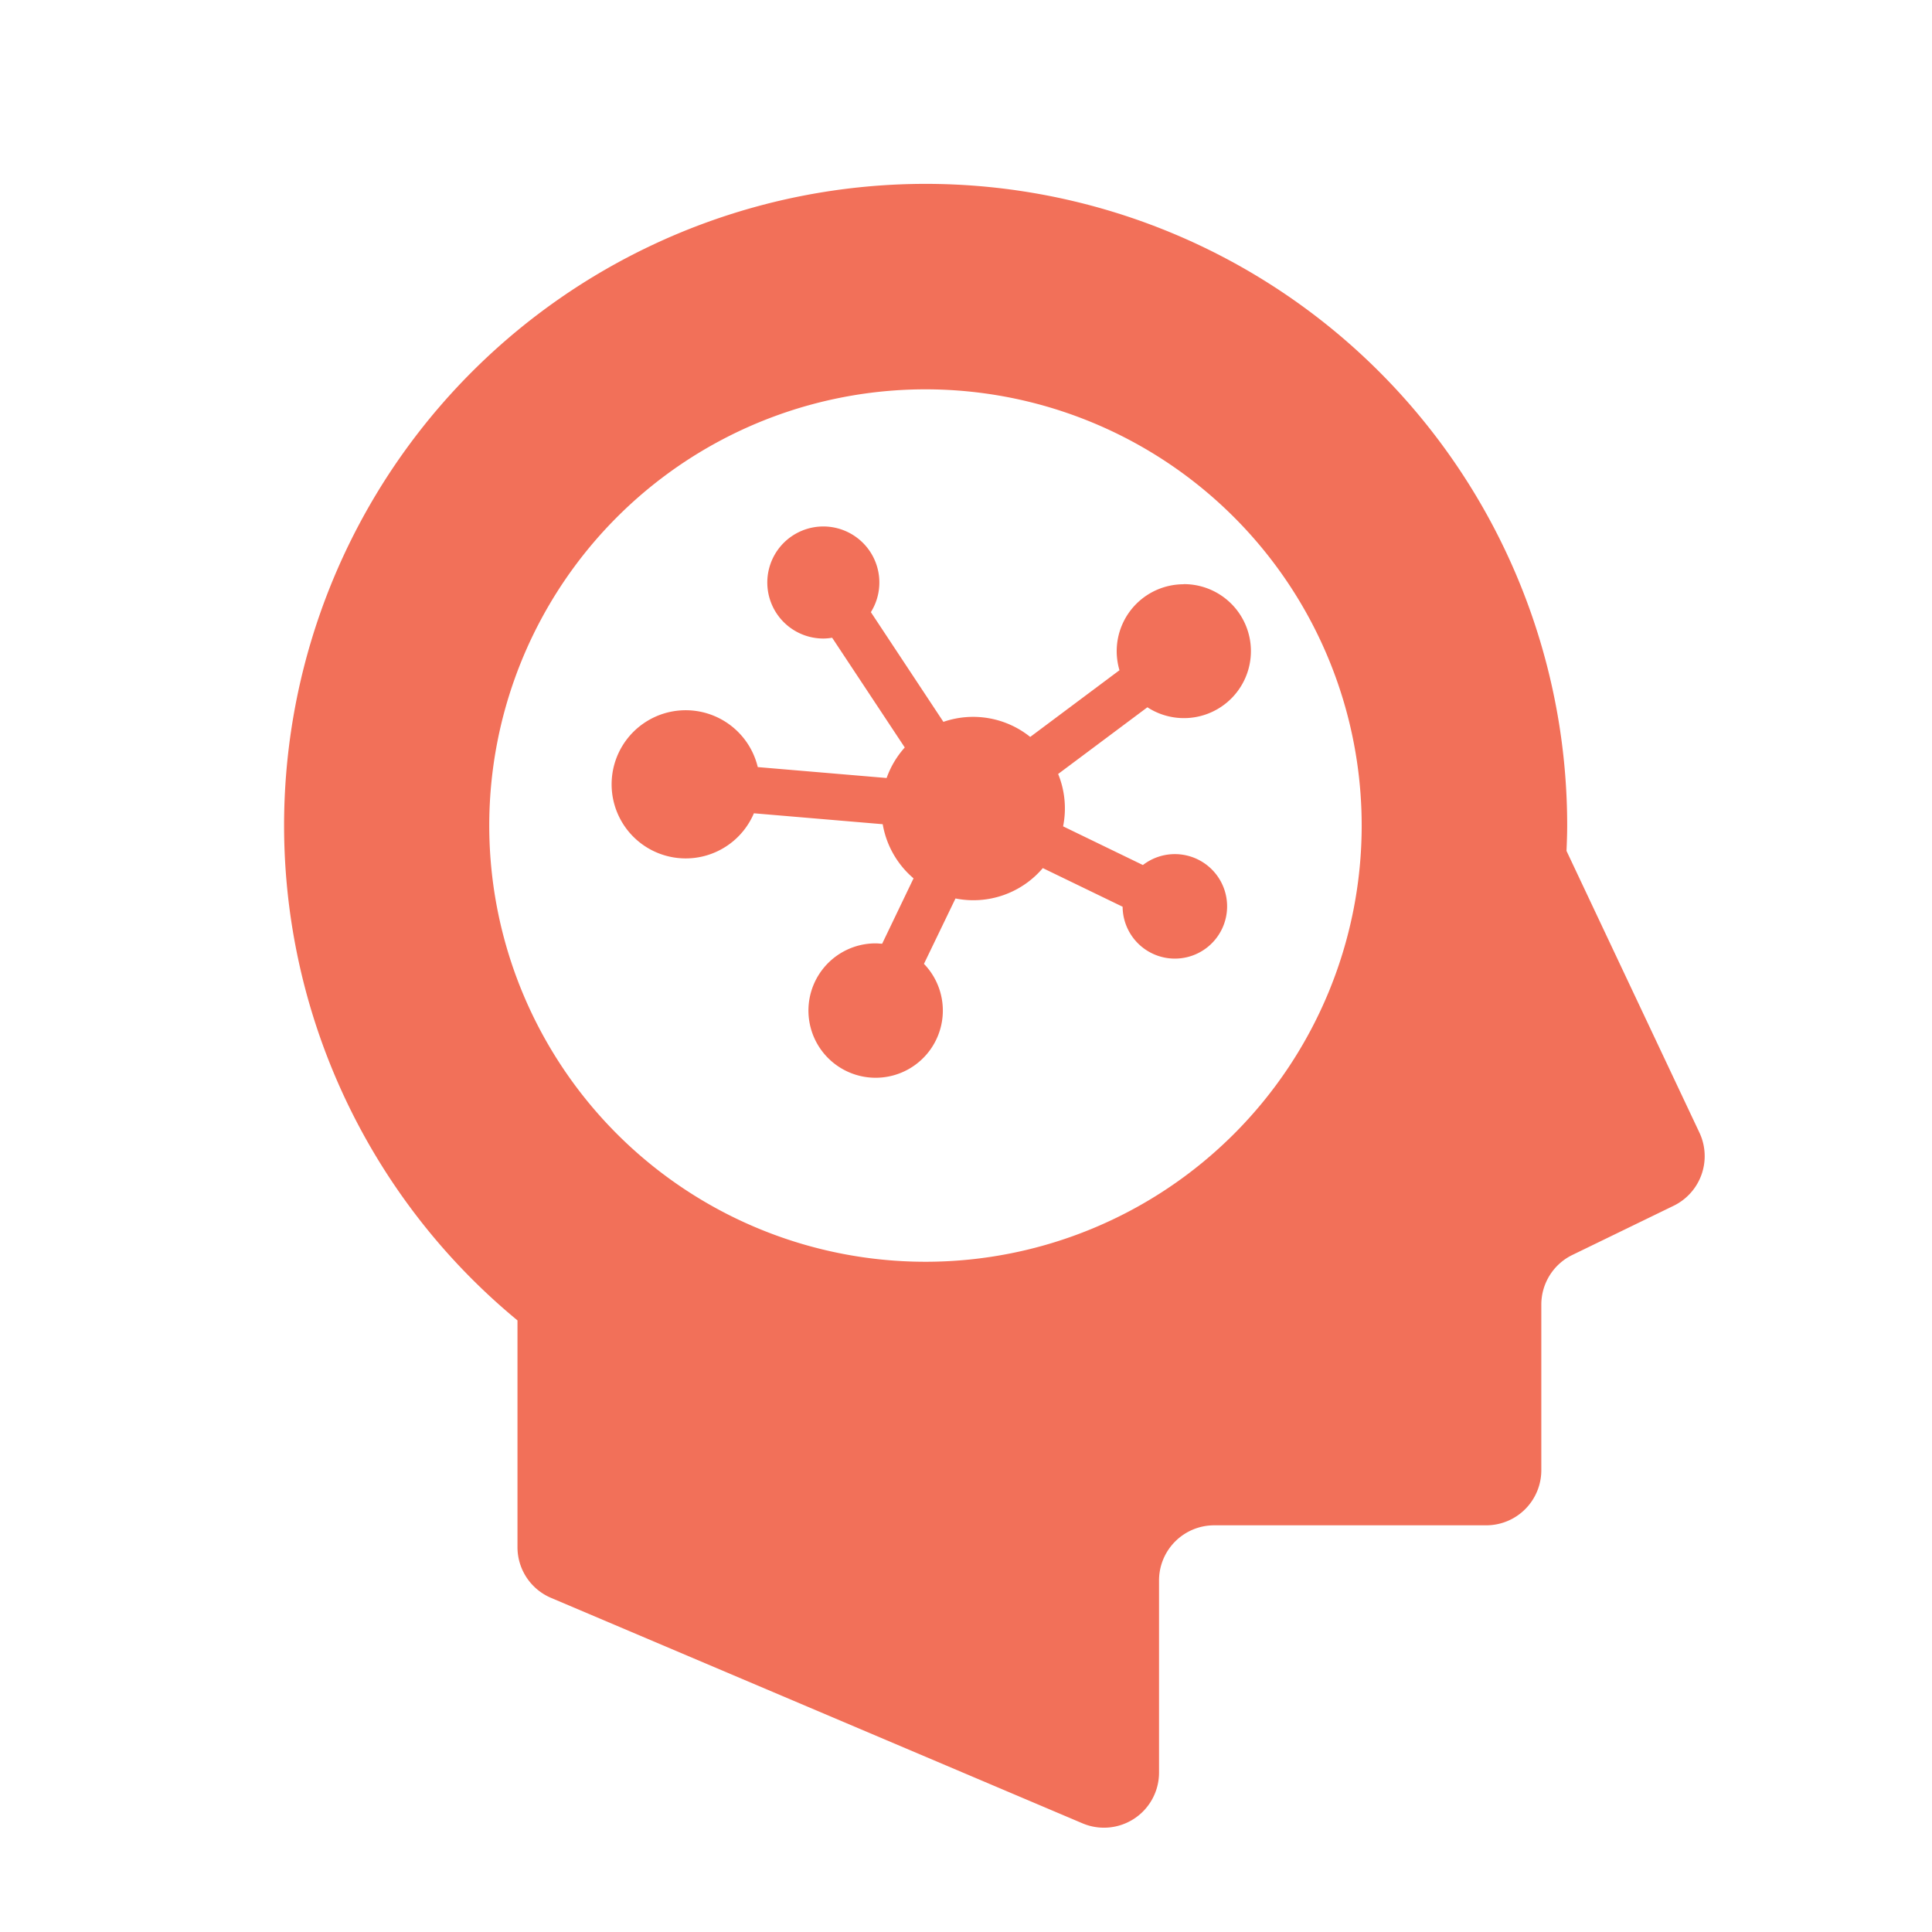
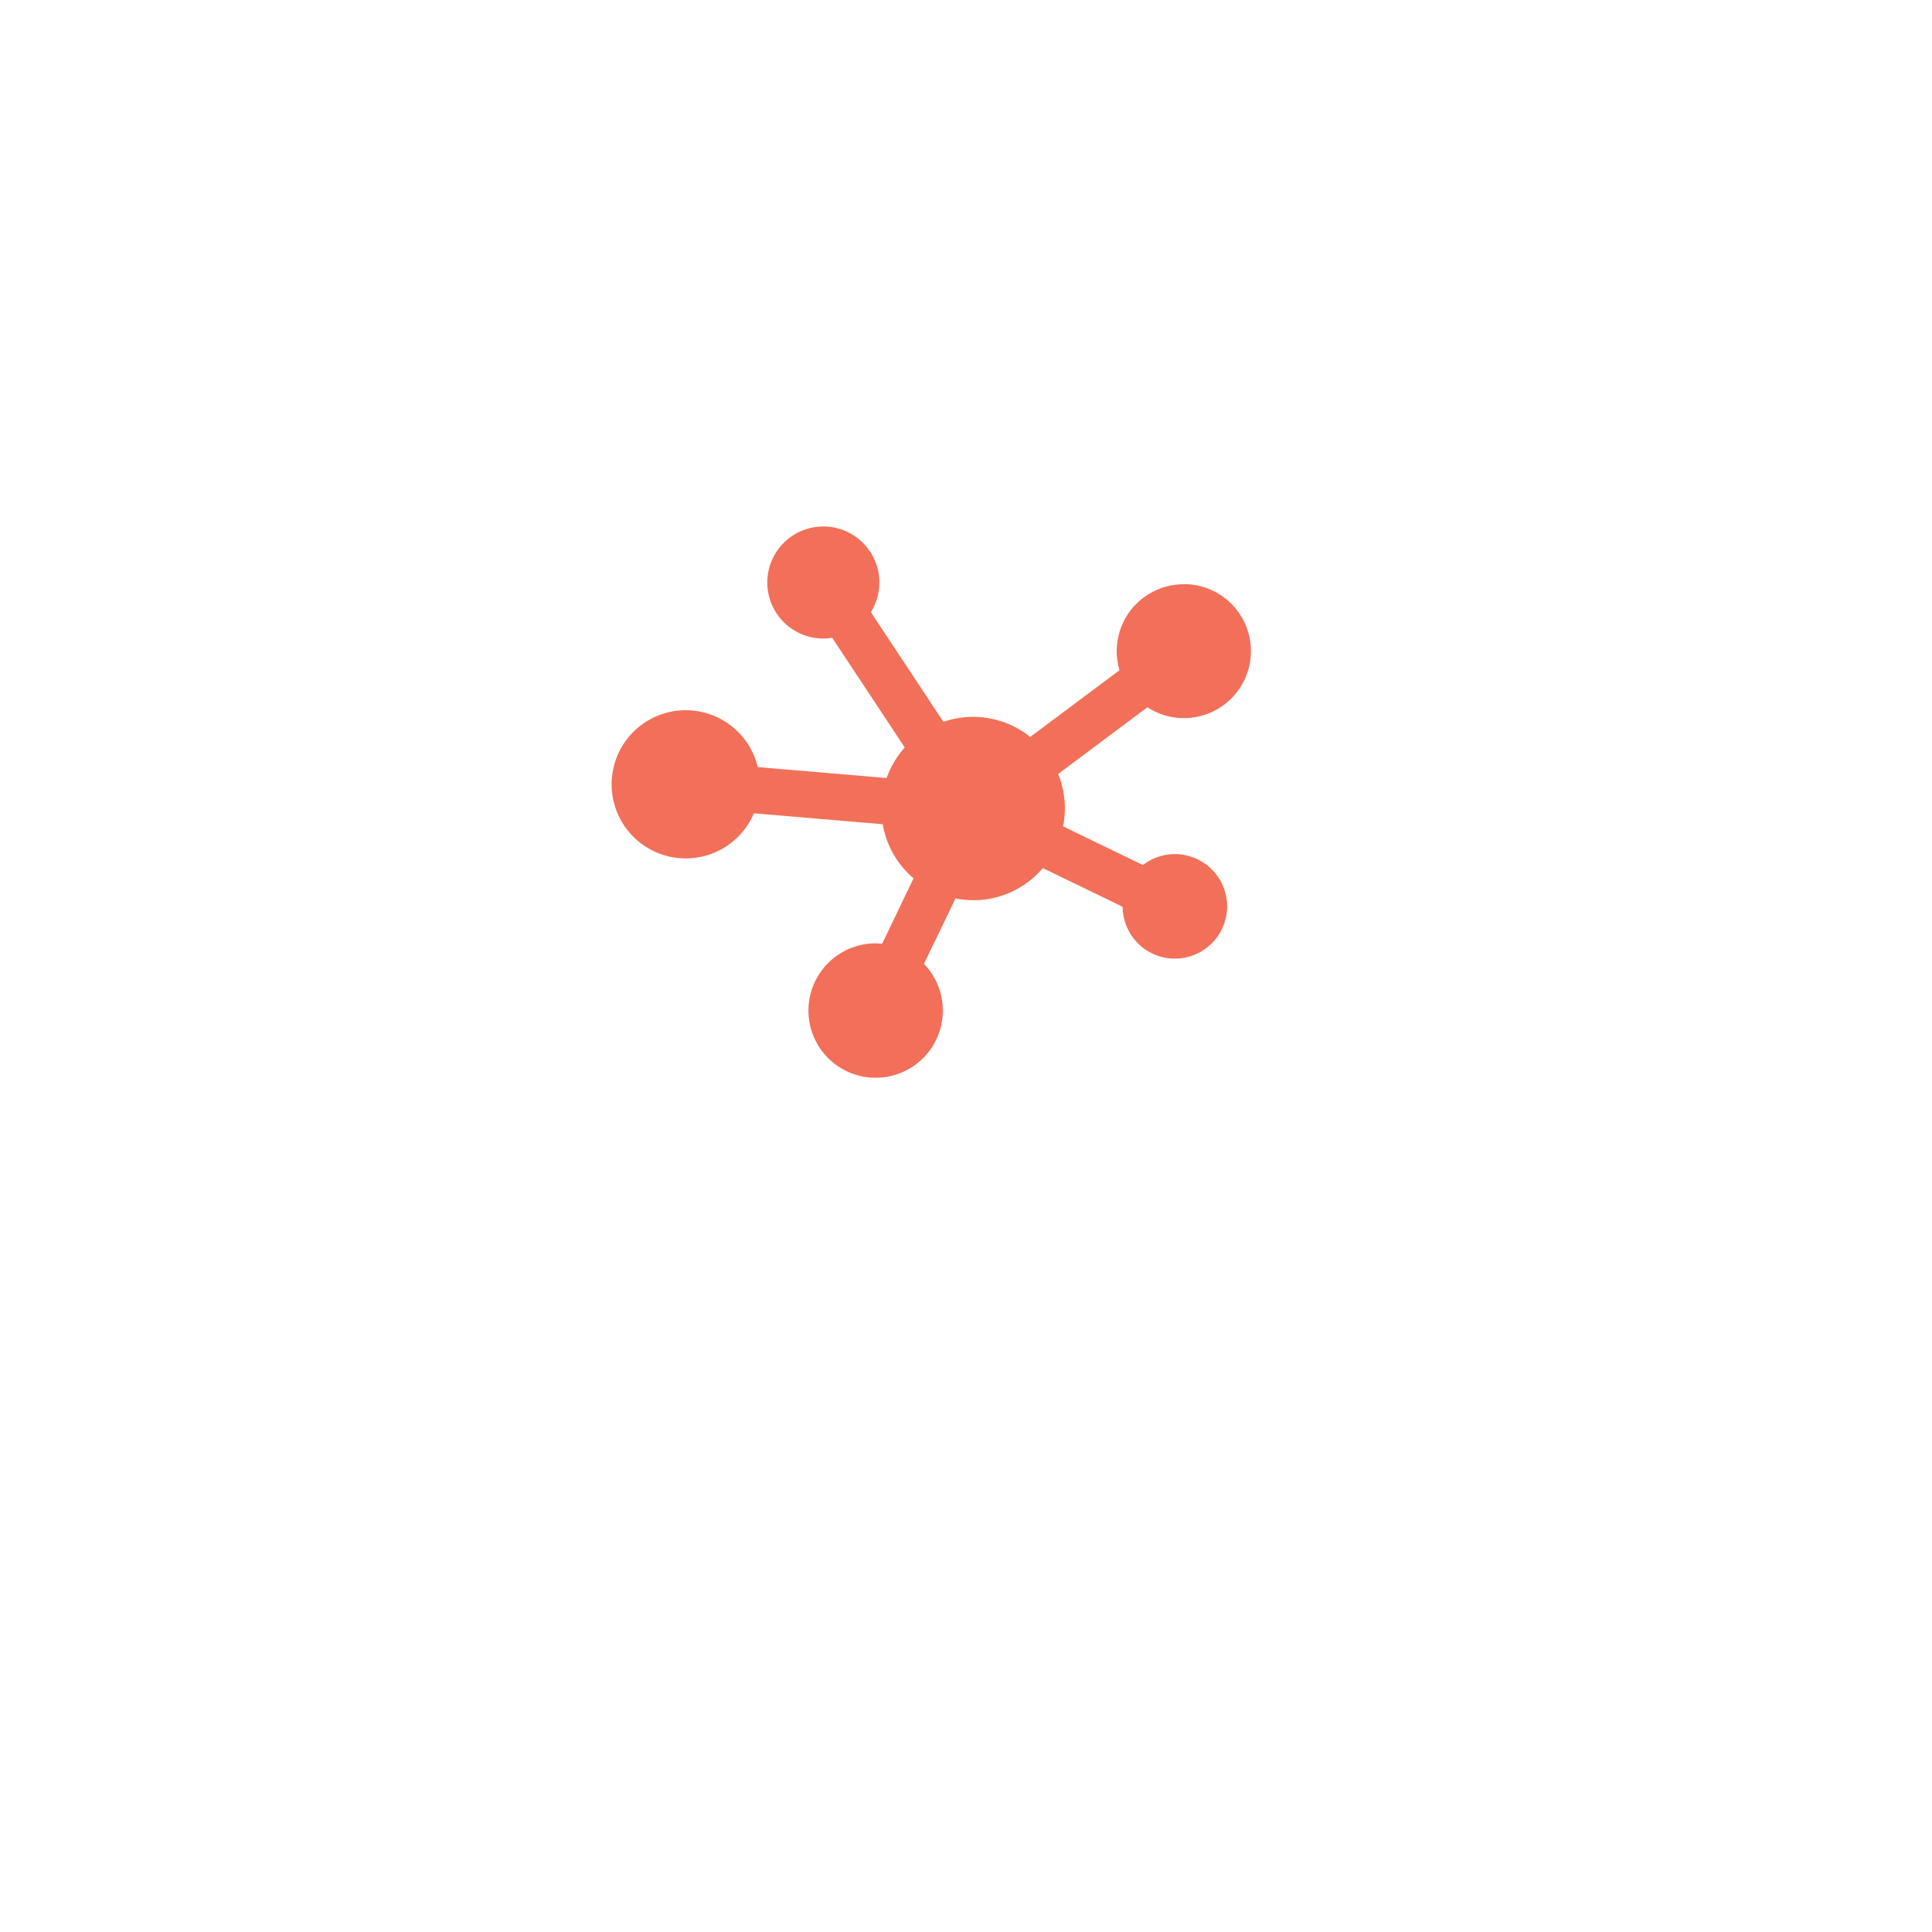
<svg xmlns="http://www.w3.org/2000/svg" width="46" height="46" viewBox="0 0 46 46">
  <defs>
    <style>.a{fill:none;}.b{fill:#F27059;}</style>
  </defs>
  <g transform="translate(14685 1588)">
    <g transform="translate(-14685 -1588)">
      <rect class="a" width="46" height="46" transform="translate(0)" />
      <g transform="translate(6.765 4.381)">
        <g transform="translate(0 0)">
-           <path class="b" d="M68.442,22.585l-3.165-6.708c.008-.2.016-.4.016-.6A15.275,15.275,0,1,0,40.3,27.055v5.4a1.311,1.311,0,0,0,.8,1.207l12.651,5.367a1.311,1.311,0,0,0,1.824-1.207V33.247a1.313,1.313,0,0,1,1.313-1.313h6.478a1.312,1.312,0,0,0,1.311-1.313V26.677a1.314,1.314,0,0,1,.739-1.18l2.415-1.173A1.314,1.314,0,0,0,68.442,22.585ZM50.019,25.659A10.386,10.386,0,1,1,60.4,15.272,10.386,10.386,0,0,1,50.019,25.659Z" transform="translate(-34.744 0.002)" />
-         </g>
+           </g>
        <path class="b" d="M128.179,74.842a1.594,1.594,0,0,0-1.595,1.594,1.624,1.624,0,0,0,.066.453l-2.125,1.588a2.171,2.171,0,0,0-2.067-.359l-1.727-2.612a1.334,1.334,0,1,0-1.131.628,1.251,1.251,0,0,0,.209-.019l1.729,2.613a2.181,2.181,0,0,0-.432.727l-3.068-.26a1.764,1.764,0,1,0-.092,1.1l3.067.26a2.174,2.174,0,0,0,.734,1.289L121,83.4c-.05,0-.1-.008-.153-.008a1.6,1.6,0,1,0,1.148.488l.751-1.557a2.17,2.17,0,0,0,2.079-.723l1.9.92a1.244,1.244,0,1,0,.483-.993l-1.9-.921a2.168,2.168,0,0,0-.118-1.247l2.125-1.588a1.595,1.595,0,1,0,.867-2.932Z" transform="translate(-106.761 -65.312)" />
      </g>
    </g>
  </g>
</svg>